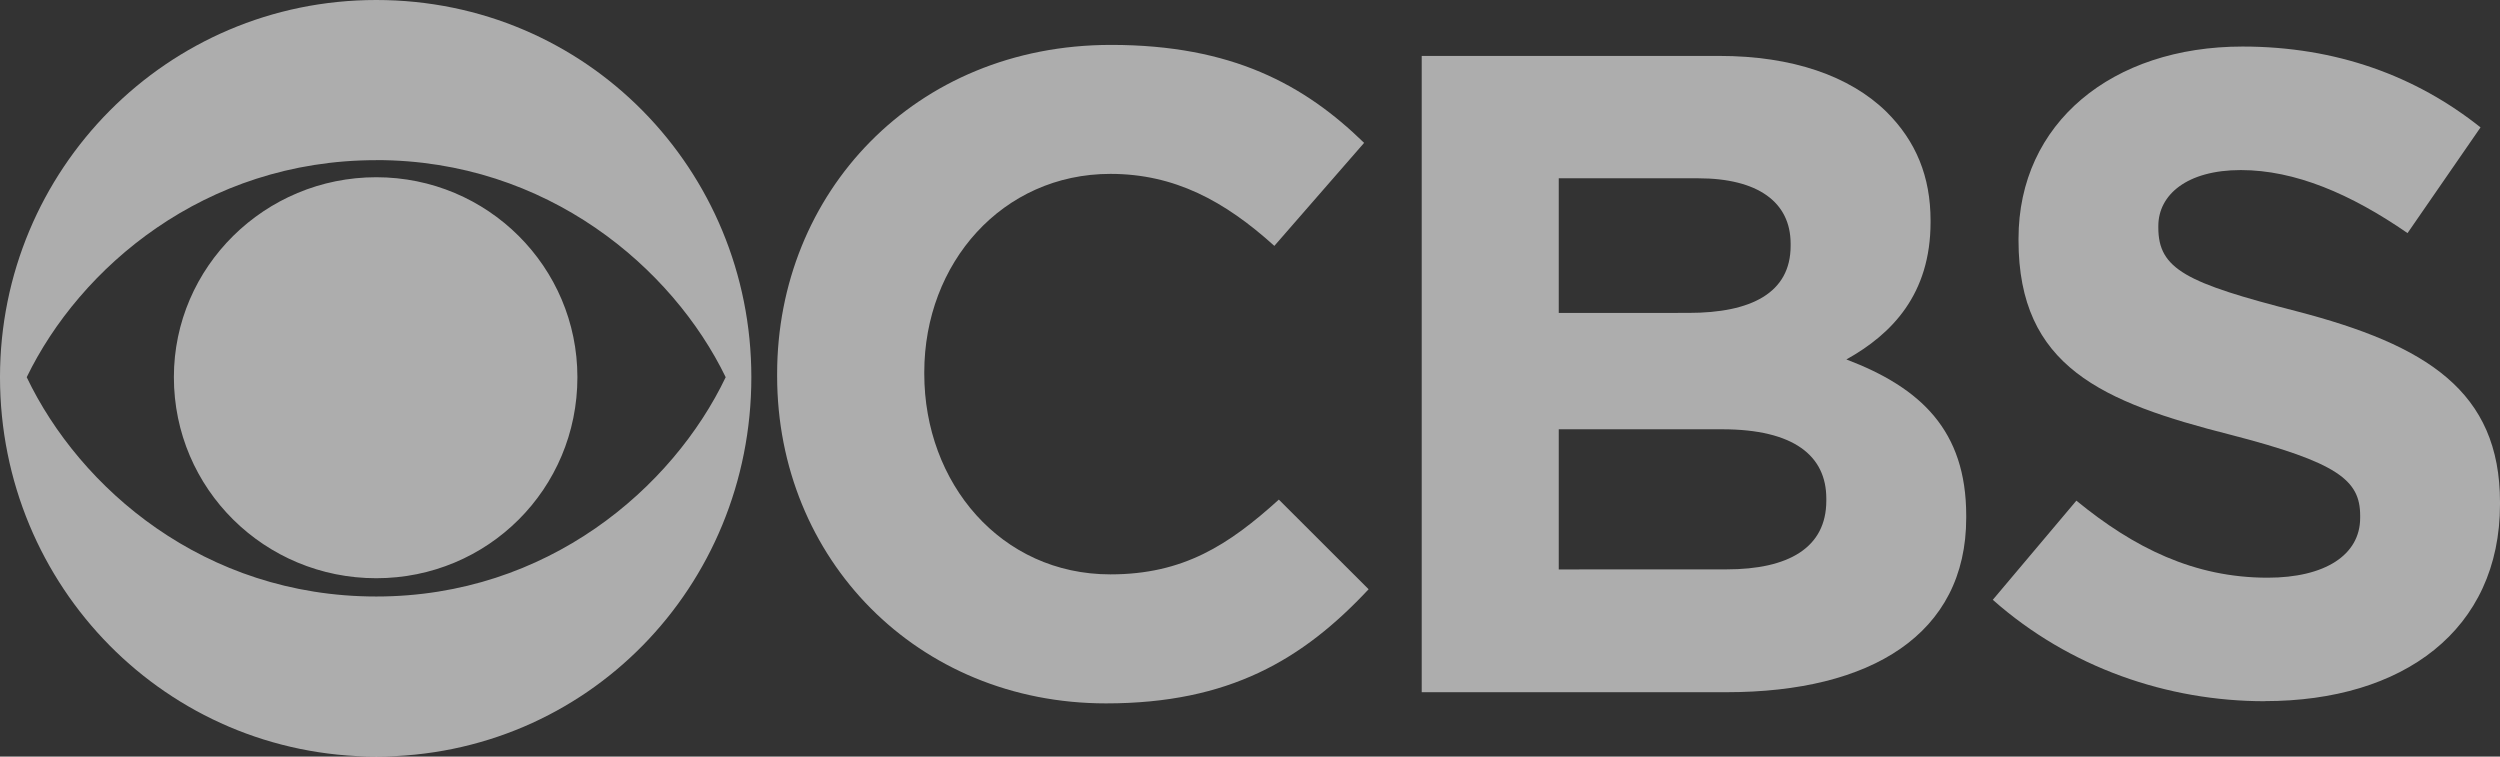
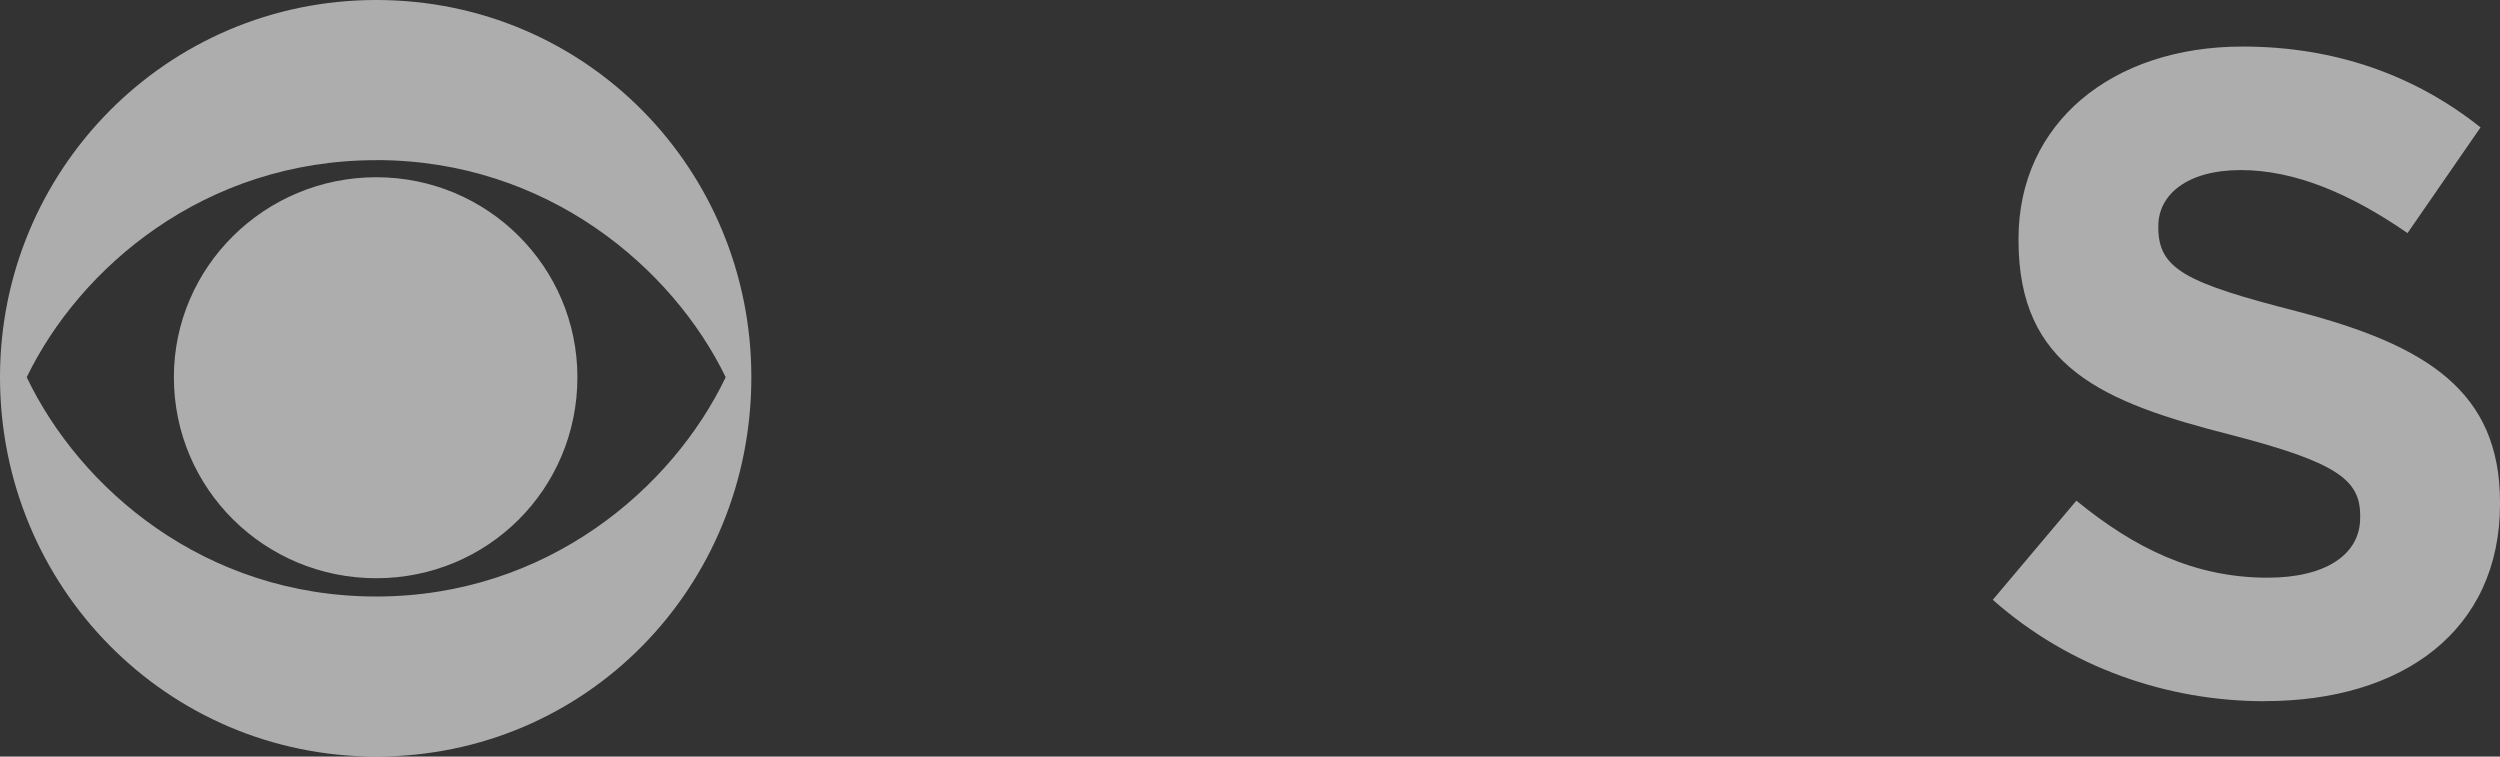
<svg xmlns="http://www.w3.org/2000/svg" fill="none" viewBox="0 0 76 23" height="23" width="76">
  <rect x="0" y="0" width="76" height="23" fill="#333333" stroke="none" />
  <g clip-path="url(#clip0_40_82)">
    <path fill-opacity="0.6" fill="white" d="M11.438 0C5.066 0 0 5.169 0 11.465C0 17.83 5.066 23 11.438 23C17.843 23 22.841 17.831 22.841 11.467C22.842 5.171 17.843 0 11.438 0ZM11.438 4.867C16.64 4.867 20.451 8.149 22.061 11.467C20.451 14.835 16.64 18.134 11.438 18.134C6.202 18.134 2.421 14.834 0.812 11.467C2.421 8.15 6.203 4.869 11.438 4.869V4.867ZM11.438 5.388C8.049 5.388 5.286 8.114 5.286 11.465C5.286 14.867 8.049 17.578 11.438 17.578C14.827 17.578 17.553 14.867 17.553 11.467C17.553 8.116 14.827 5.388 11.438 5.388Z" />
-     <path fill-opacity="0.6" fill="white" d="M33.776 1.365C27.794 1.365 23.625 5.877 23.625 11.365V11.431C23.625 16.987 27.878 21.383 33.624 21.383C37.369 21.383 39.606 20.052 41.606 17.913L38.877 15.188C37.352 16.567 35.977 17.461 33.757 17.461C30.419 17.461 28.098 14.68 28.098 11.365V11.315C28.098 7.998 30.47 5.286 33.757 5.286C35.706 5.286 37.232 6.111 38.74 7.475L41.469 4.343C39.656 2.576 37.453 1.365 33.776 1.365Z" />
-     <path fill-opacity="0.6" fill="white" d="M43.22 1.7V21.043H52.488C56.876 21.043 59.773 19.278 59.773 15.743V15.675C59.773 13.082 58.386 11.785 56.13 10.927C57.52 10.153 58.689 8.941 58.689 6.753V6.703C58.689 5.371 58.248 4.294 57.35 3.401C56.233 2.308 54.487 1.7 52.266 1.7H43.22ZM47.386 5.42H51.624C53.437 5.42 54.435 6.144 54.435 7.407V7.475C54.435 8.906 53.233 9.512 51.335 9.512L47.386 9.514V5.42ZM47.386 13.05H52.353C54.537 13.05 55.52 13.859 55.52 15.155V15.222C55.52 16.652 54.369 17.309 52.488 17.309L47.386 17.311V13.05Z" />
    <path fill-opacity="0.6" fill="white" d="M68.174 1.415C64.209 1.415 61.363 3.738 61.363 7.255V7.307C61.363 11.147 63.903 12.226 67.818 13.219C71.072 14.06 71.749 14.598 71.749 15.675V15.744C71.749 16.871 70.68 17.562 68.935 17.562C66.698 17.562 64.868 16.651 63.122 15.22L60.581 18.234C62.92 20.305 65.902 21.317 68.85 21.317V21.314C73.053 21.314 76 19.158 76 15.322V15.272C76 11.889 73.764 10.488 69.816 9.462C66.461 8.602 65.613 8.183 65.613 6.92V6.87C65.613 5.927 66.477 5.17 68.121 5.17C69.765 5.17 71.46 5.892 73.189 7.086L75.408 3.873C73.442 2.308 71.02 1.415 68.174 1.415Z" />
  </g>
  <defs>
    <clipPath id="clip0_40_82">
      <rect fill="white" height="23" width="76" />
    </clipPath>
  </defs>
</svg>